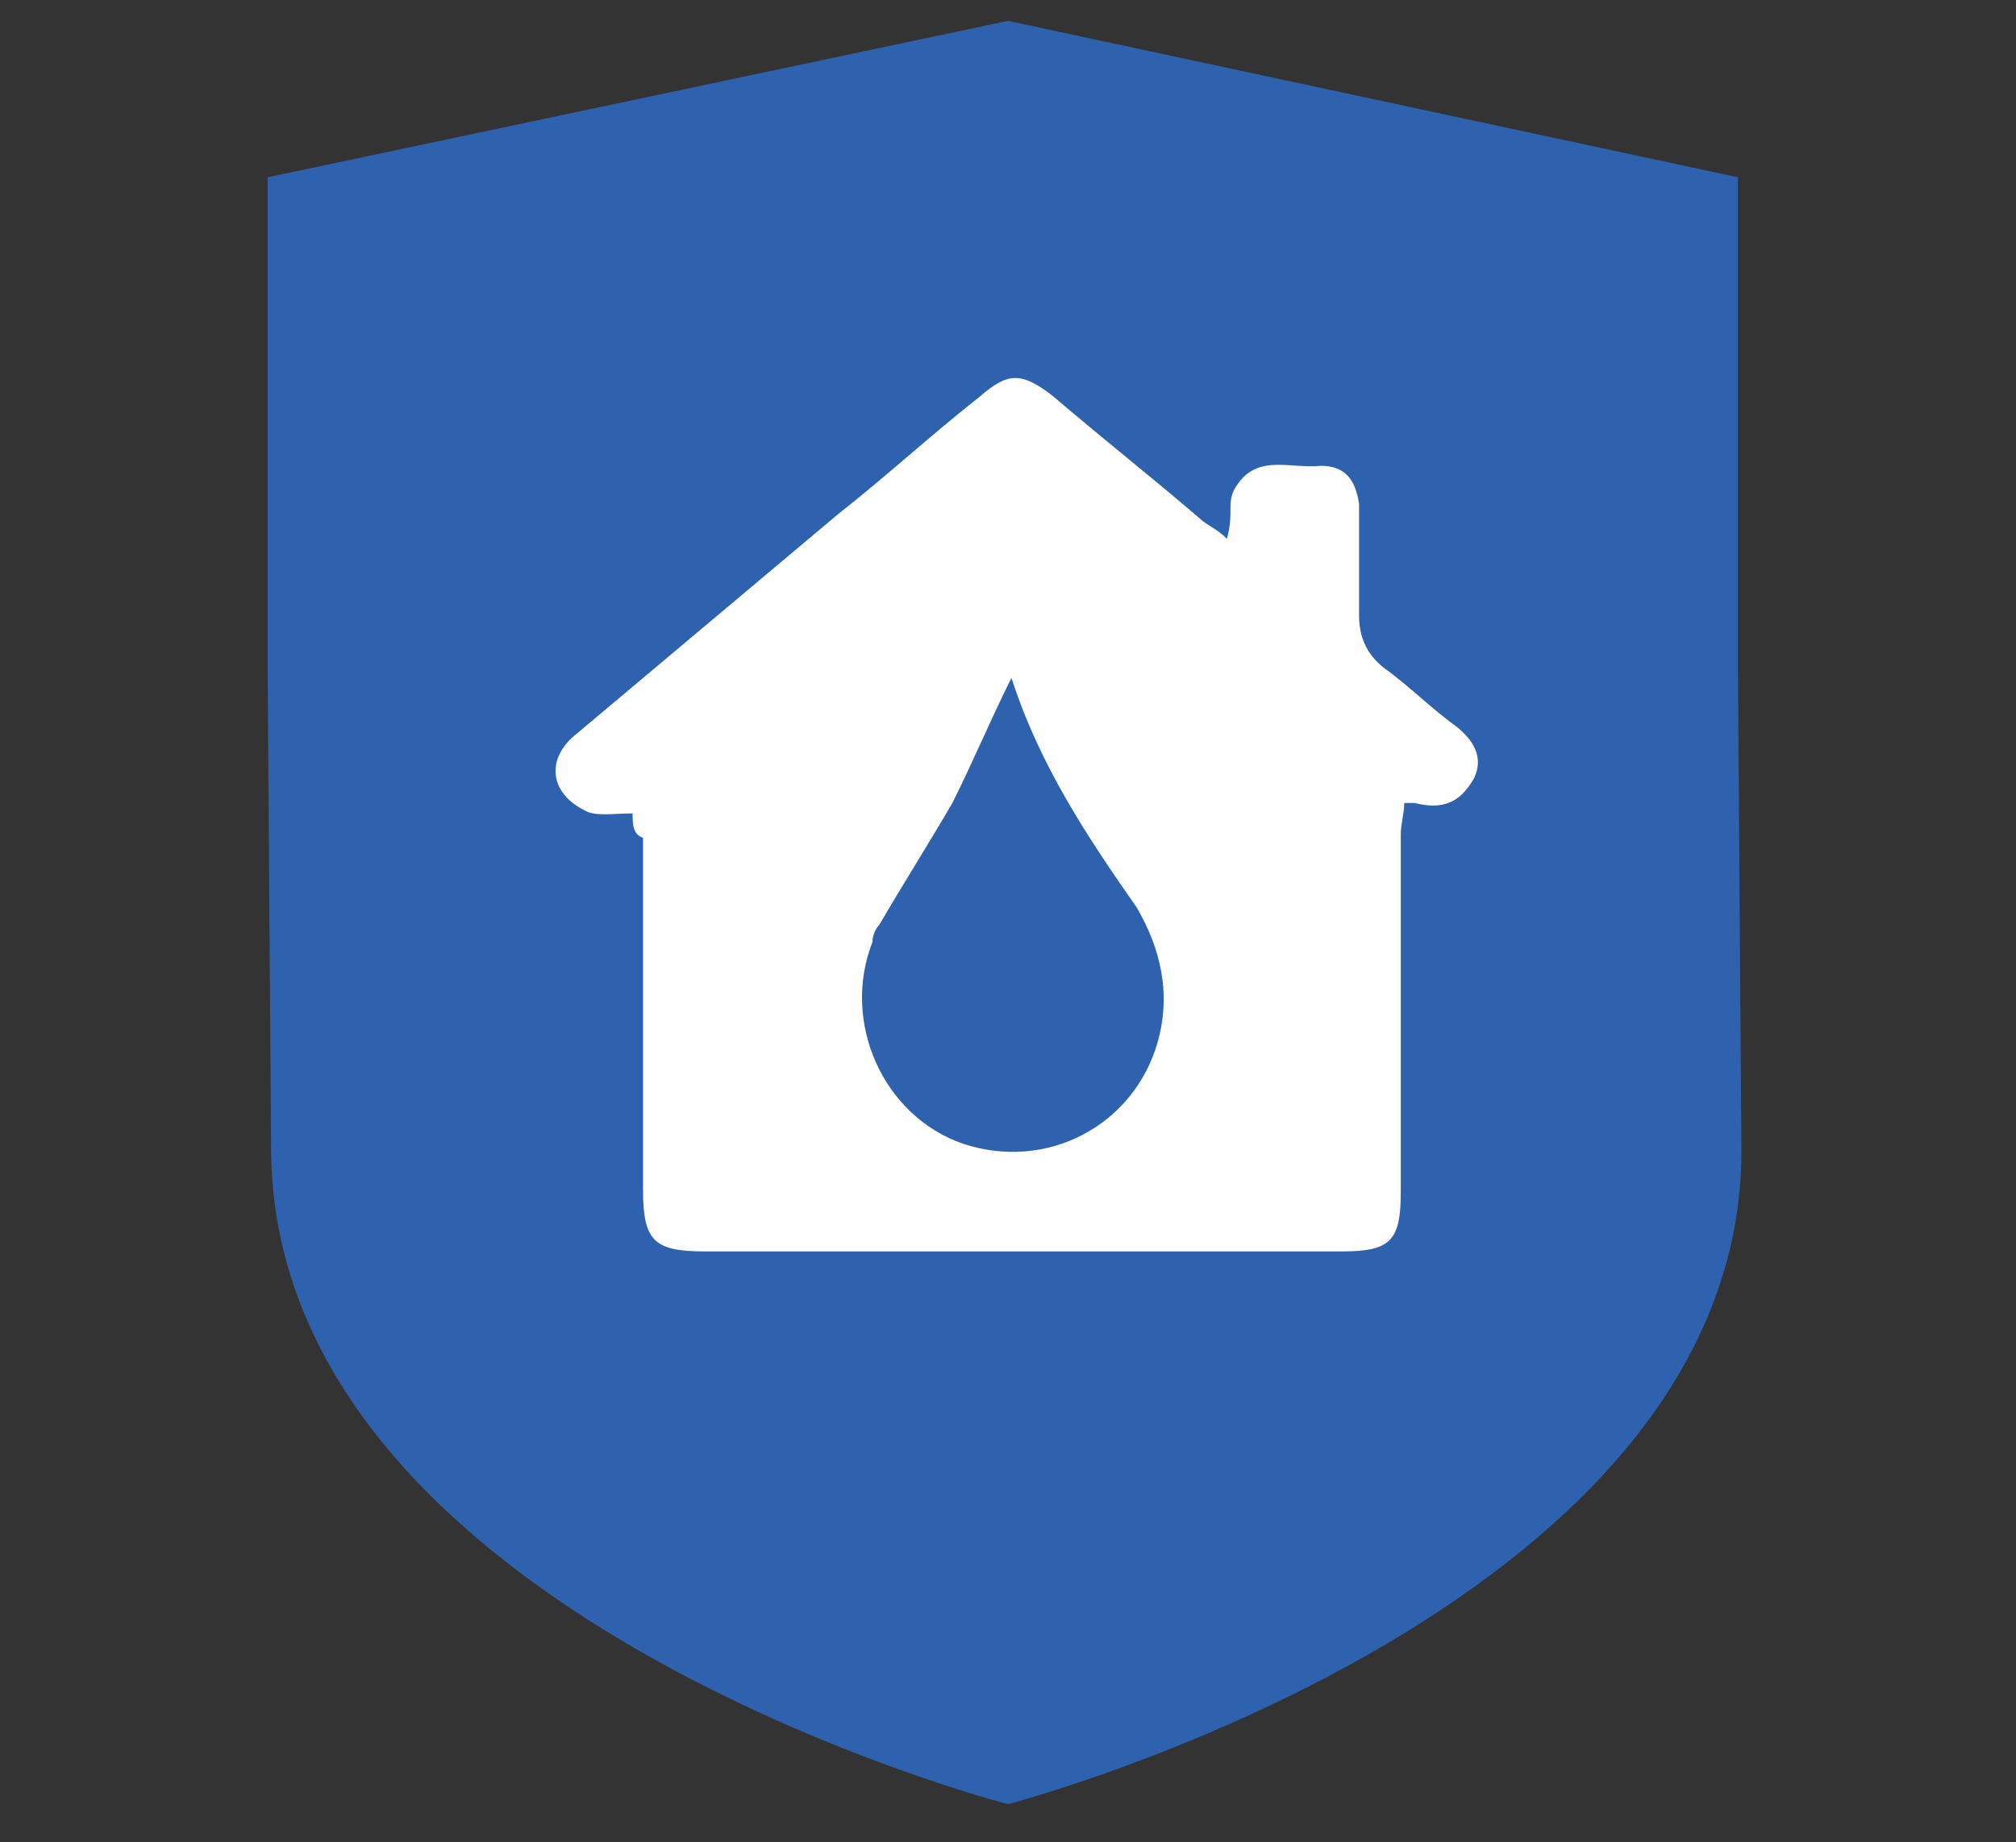
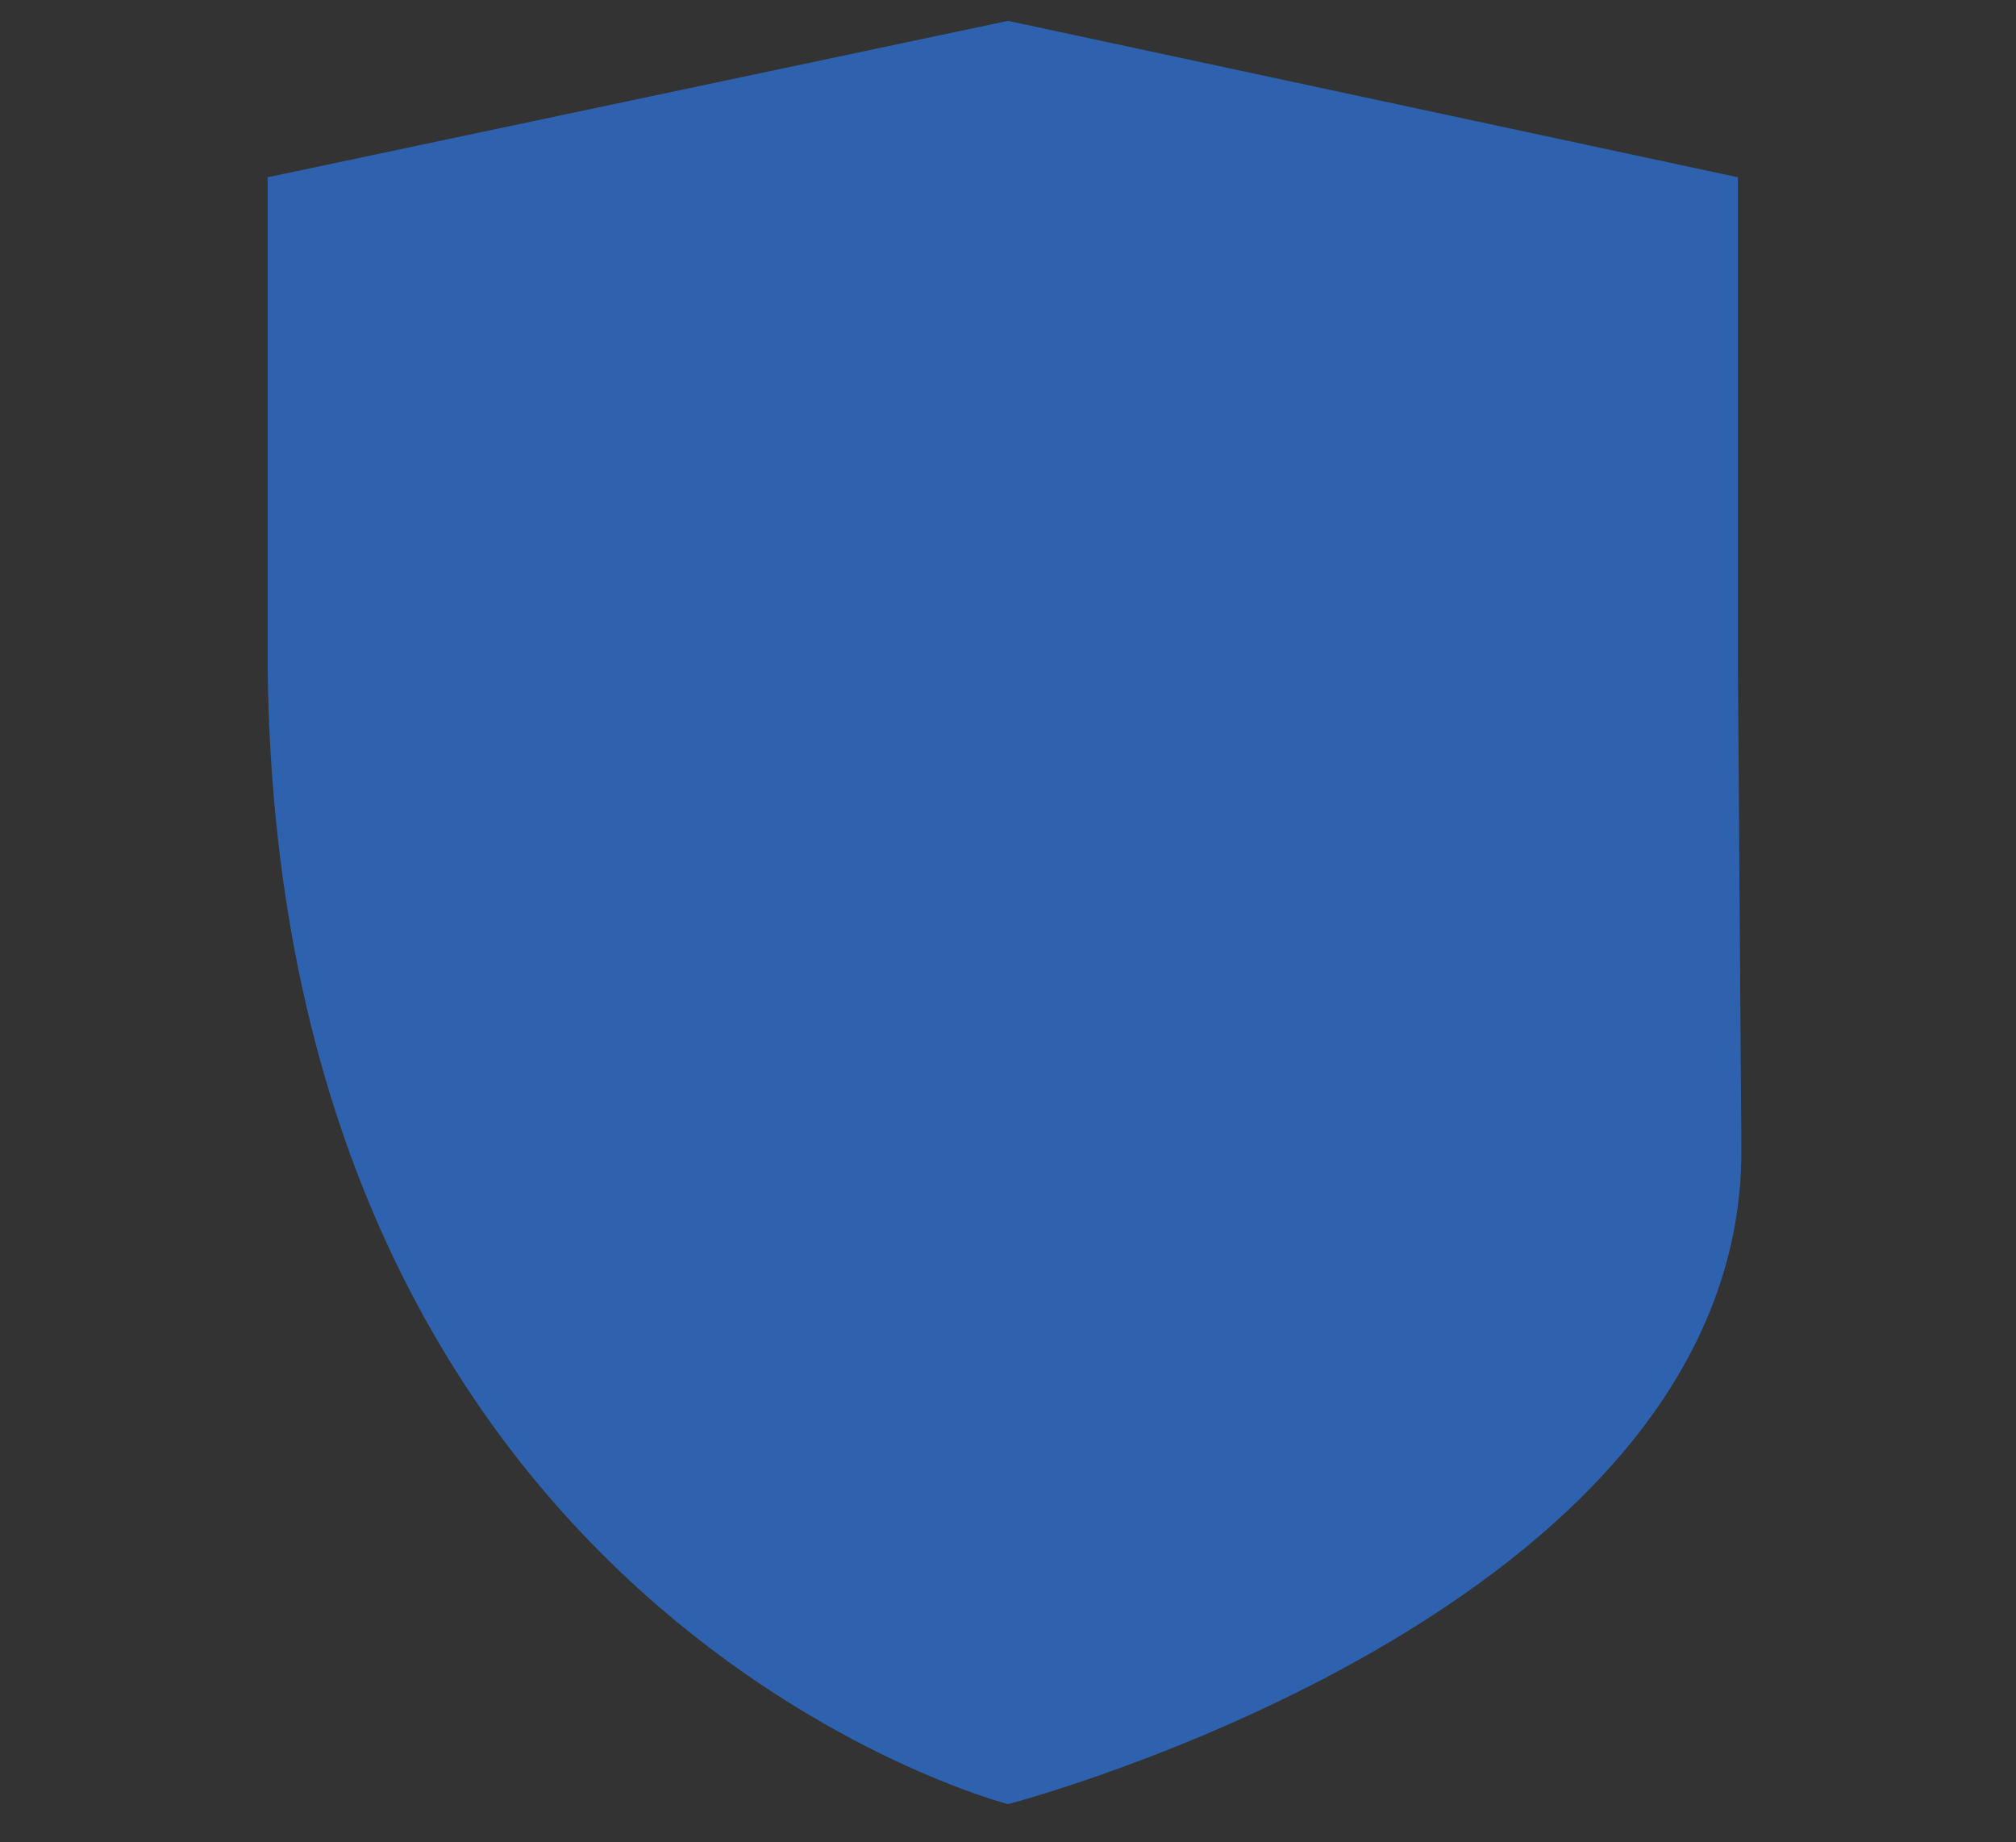
<svg xmlns="http://www.w3.org/2000/svg" version="1.1" id="Layer_1" x="0px" y="0px" viewBox="0 0 58 53" style="enable-background:new 0 0 58 53;" xml:space="preserve">
  <rect x="0" y="0" width="58" height="53" fill="#333333" stroke="none" />
  <style type="text/css">
	.st0{fill:#2E62AE;}
	.st1{fill:#FEFEFE;}
</style>
  <g>
    <g>
-       <path class="st0" d="M50,19.2l0-6.1l0-8L29,0.6L7.7,5.1l0,2l0,12.1l0.1,14C8,46.5,29,51.9,29,51.9s21.1-5.5,21.1-18.8L50,19.2z" />
+       <path class="st0" d="M50,19.2l0-6.1l0-8L29,0.6L7.7,5.1l0,2l0,12.1C8,46.5,29,51.9,29,51.9s21.1-5.5,21.1-18.8L50,19.2z" />
    </g>
  </g>
-   <path class="st1" d="M18.2,23.4c-0.6,0-1.1,0.1-1.4-0.1c-1-0.5-1.1-1.5-0.2-2.2c2.5-2.1,5-4.2,7.5-6.3c1.4-1.1,2.7-2.3,4.1-3.4  c0.8-0.7,1.2-0.7,2.1,0c1.4,1.2,2.8,2.3,4.2,3.5c0.2,0.2,0.5,0.3,0.8,0.6c0.1-0.4,0.1-0.6,0.1-0.8c0-0.2,0-0.4,0.1-0.6  c0.6-1.1,1.6-0.6,2.5-0.7c0.7,0,1,0.4,1.1,1.1c0,1.1,0,2.1,0,3.2c0,0.6,0.2,1.1,0.7,1.5c0.7,0.5,1.4,1.2,2.1,1.7  c0.5,0.4,0.8,0.9,0.5,1.5c-0.4,0.7-0.9,0.9-1.7,0.7c-0.1,0-0.1,0-0.3,0c0,0.3-0.1,0.6-0.1,0.9c0,3.4,0,6.8,0,10.3  c0,1.4-0.3,1.7-1.7,1.7c-6.1,0-12.2,0-18.3,0c-1.5,0-1.8-0.3-1.8-1.8c0-3.4,0-6.7,0-10.1C18.2,24,18.2,23.7,18.2,23.4z M29.1,19.5  c-0.6,1.2-1.1,2.4-1.7,3.6c-0.7,1.2-1.4,2.3-2.1,3.5c-0.1,0.1-0.2,0.3-0.2,0.5c-0.9,2.3,0.3,5,2.6,5.8c2.4,0.8,4.9-0.5,5.6-2.9  c0.4-1.4,0.1-2.7-0.6-3.9C31.3,24.1,29.9,22,29.1,19.5C29.2,19.6,29.1,19.6,29.1,19.5z" />
</svg>